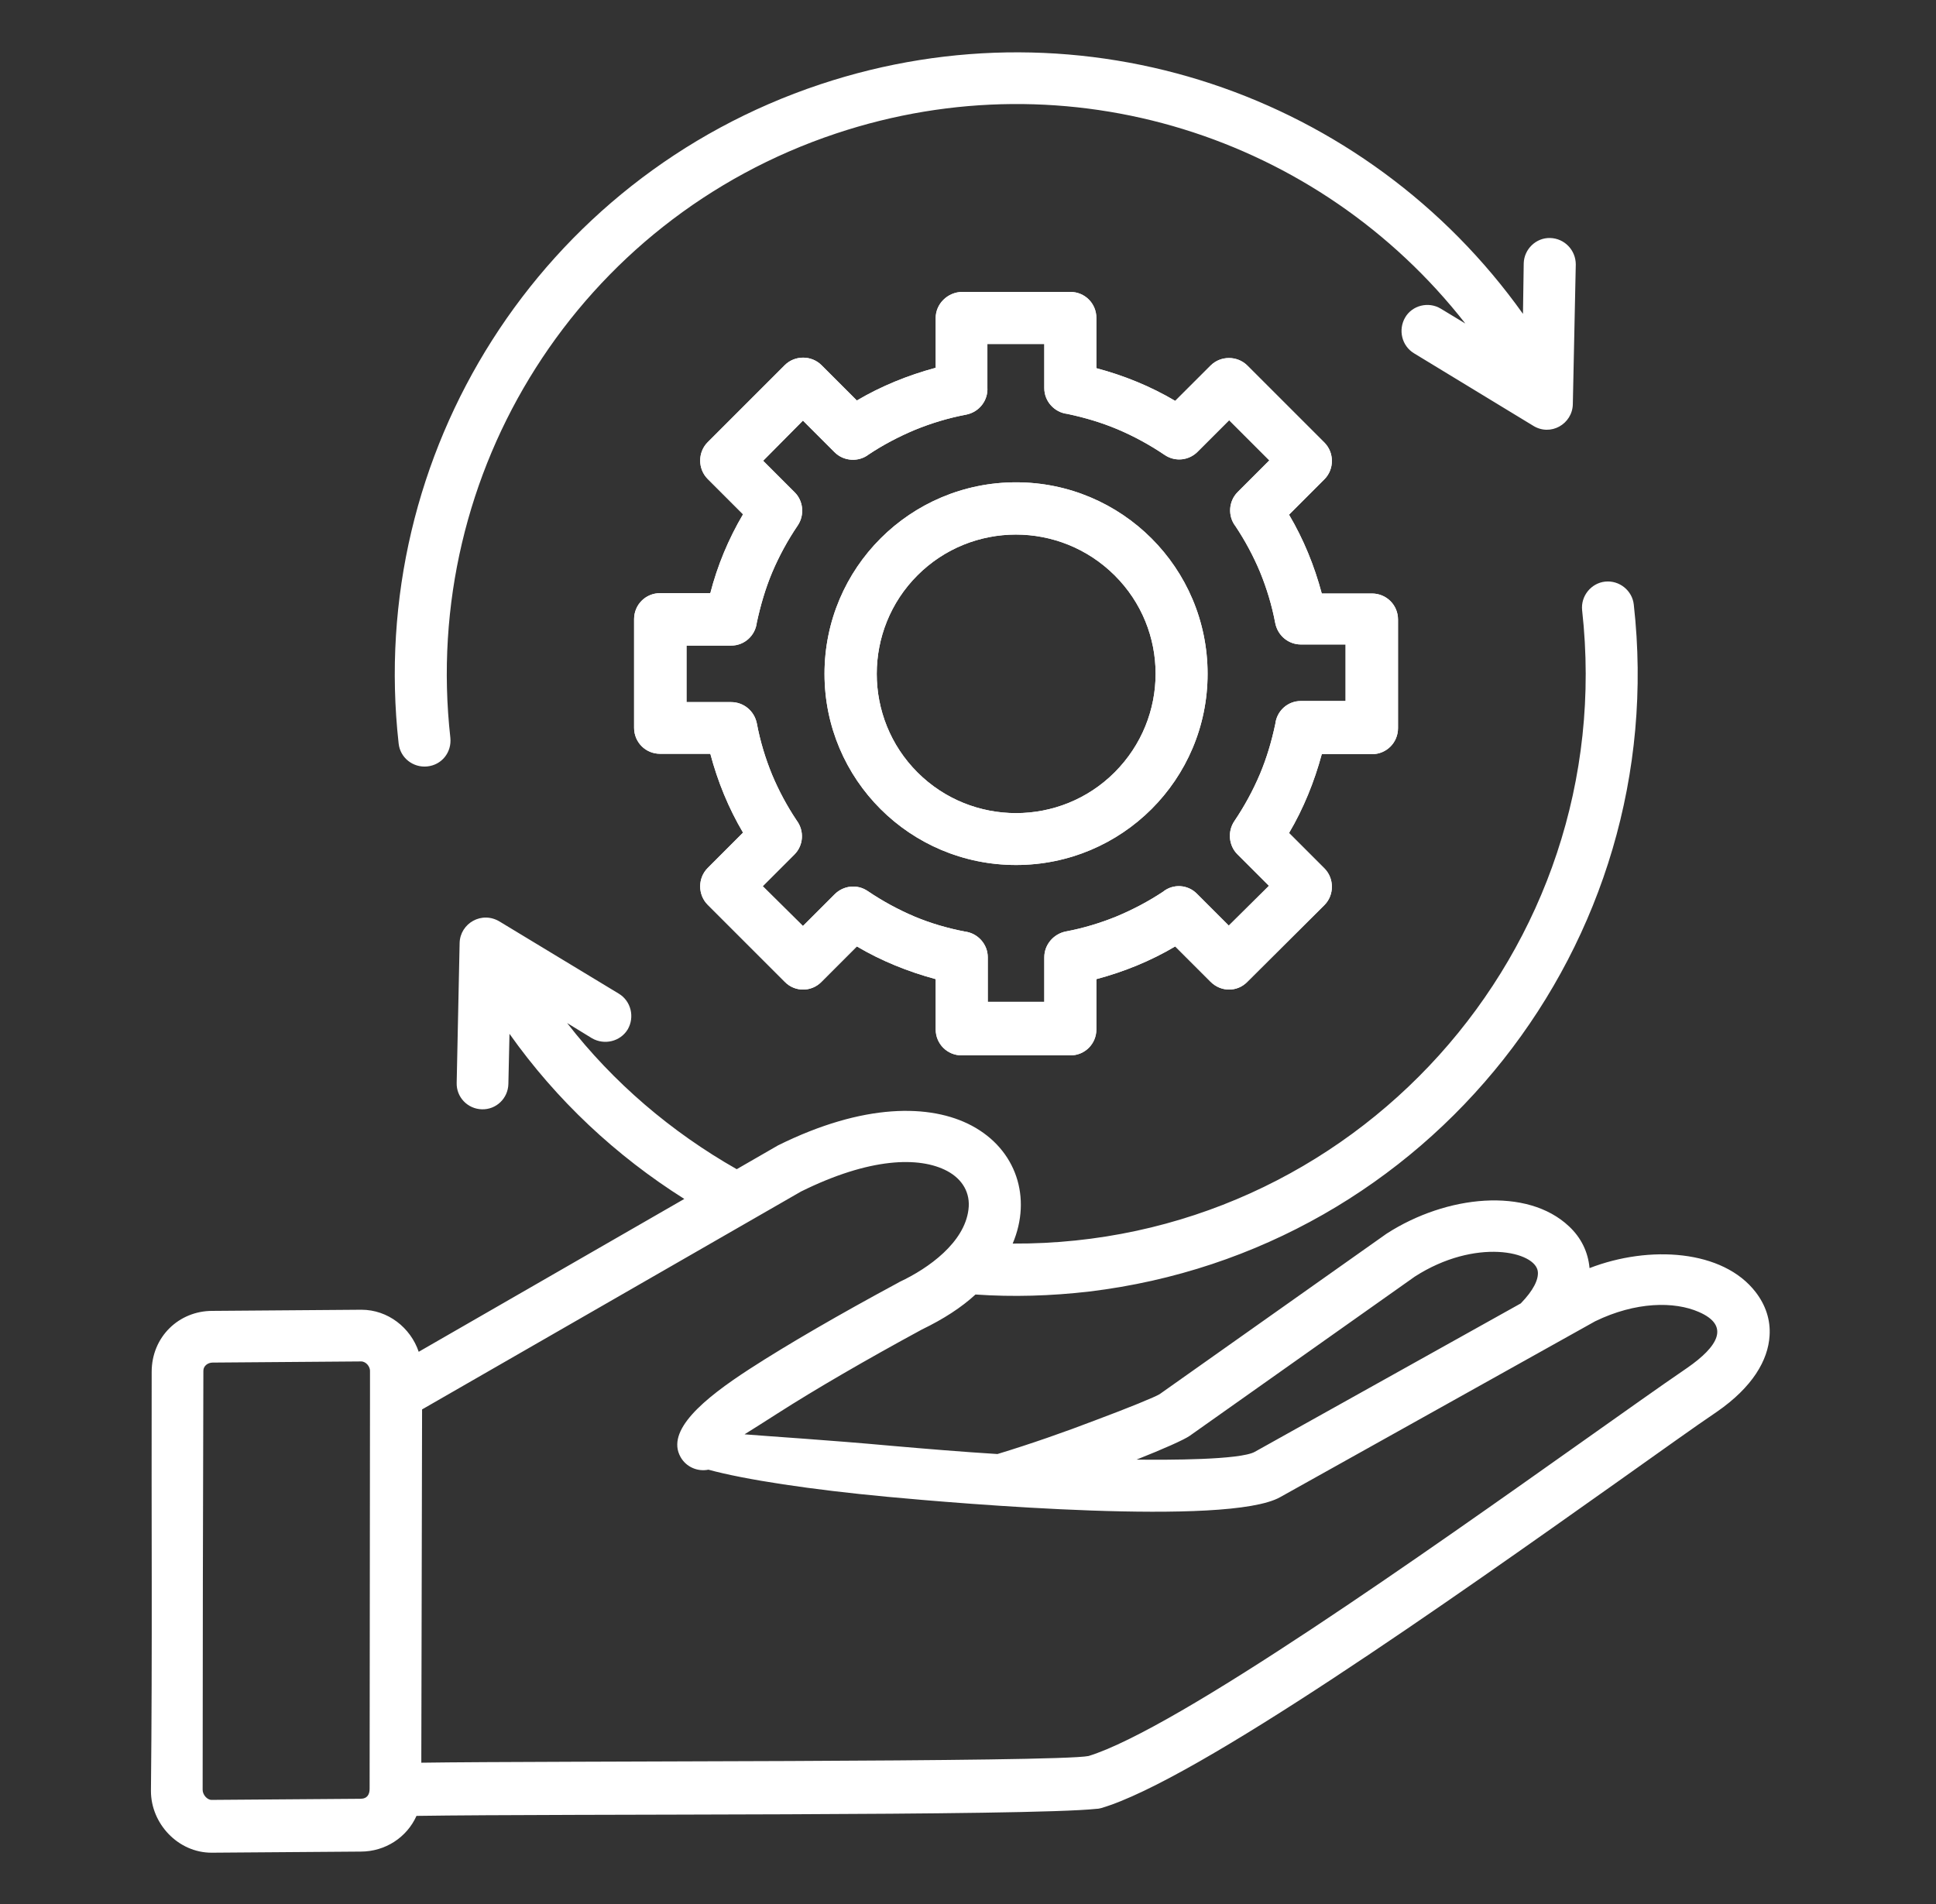
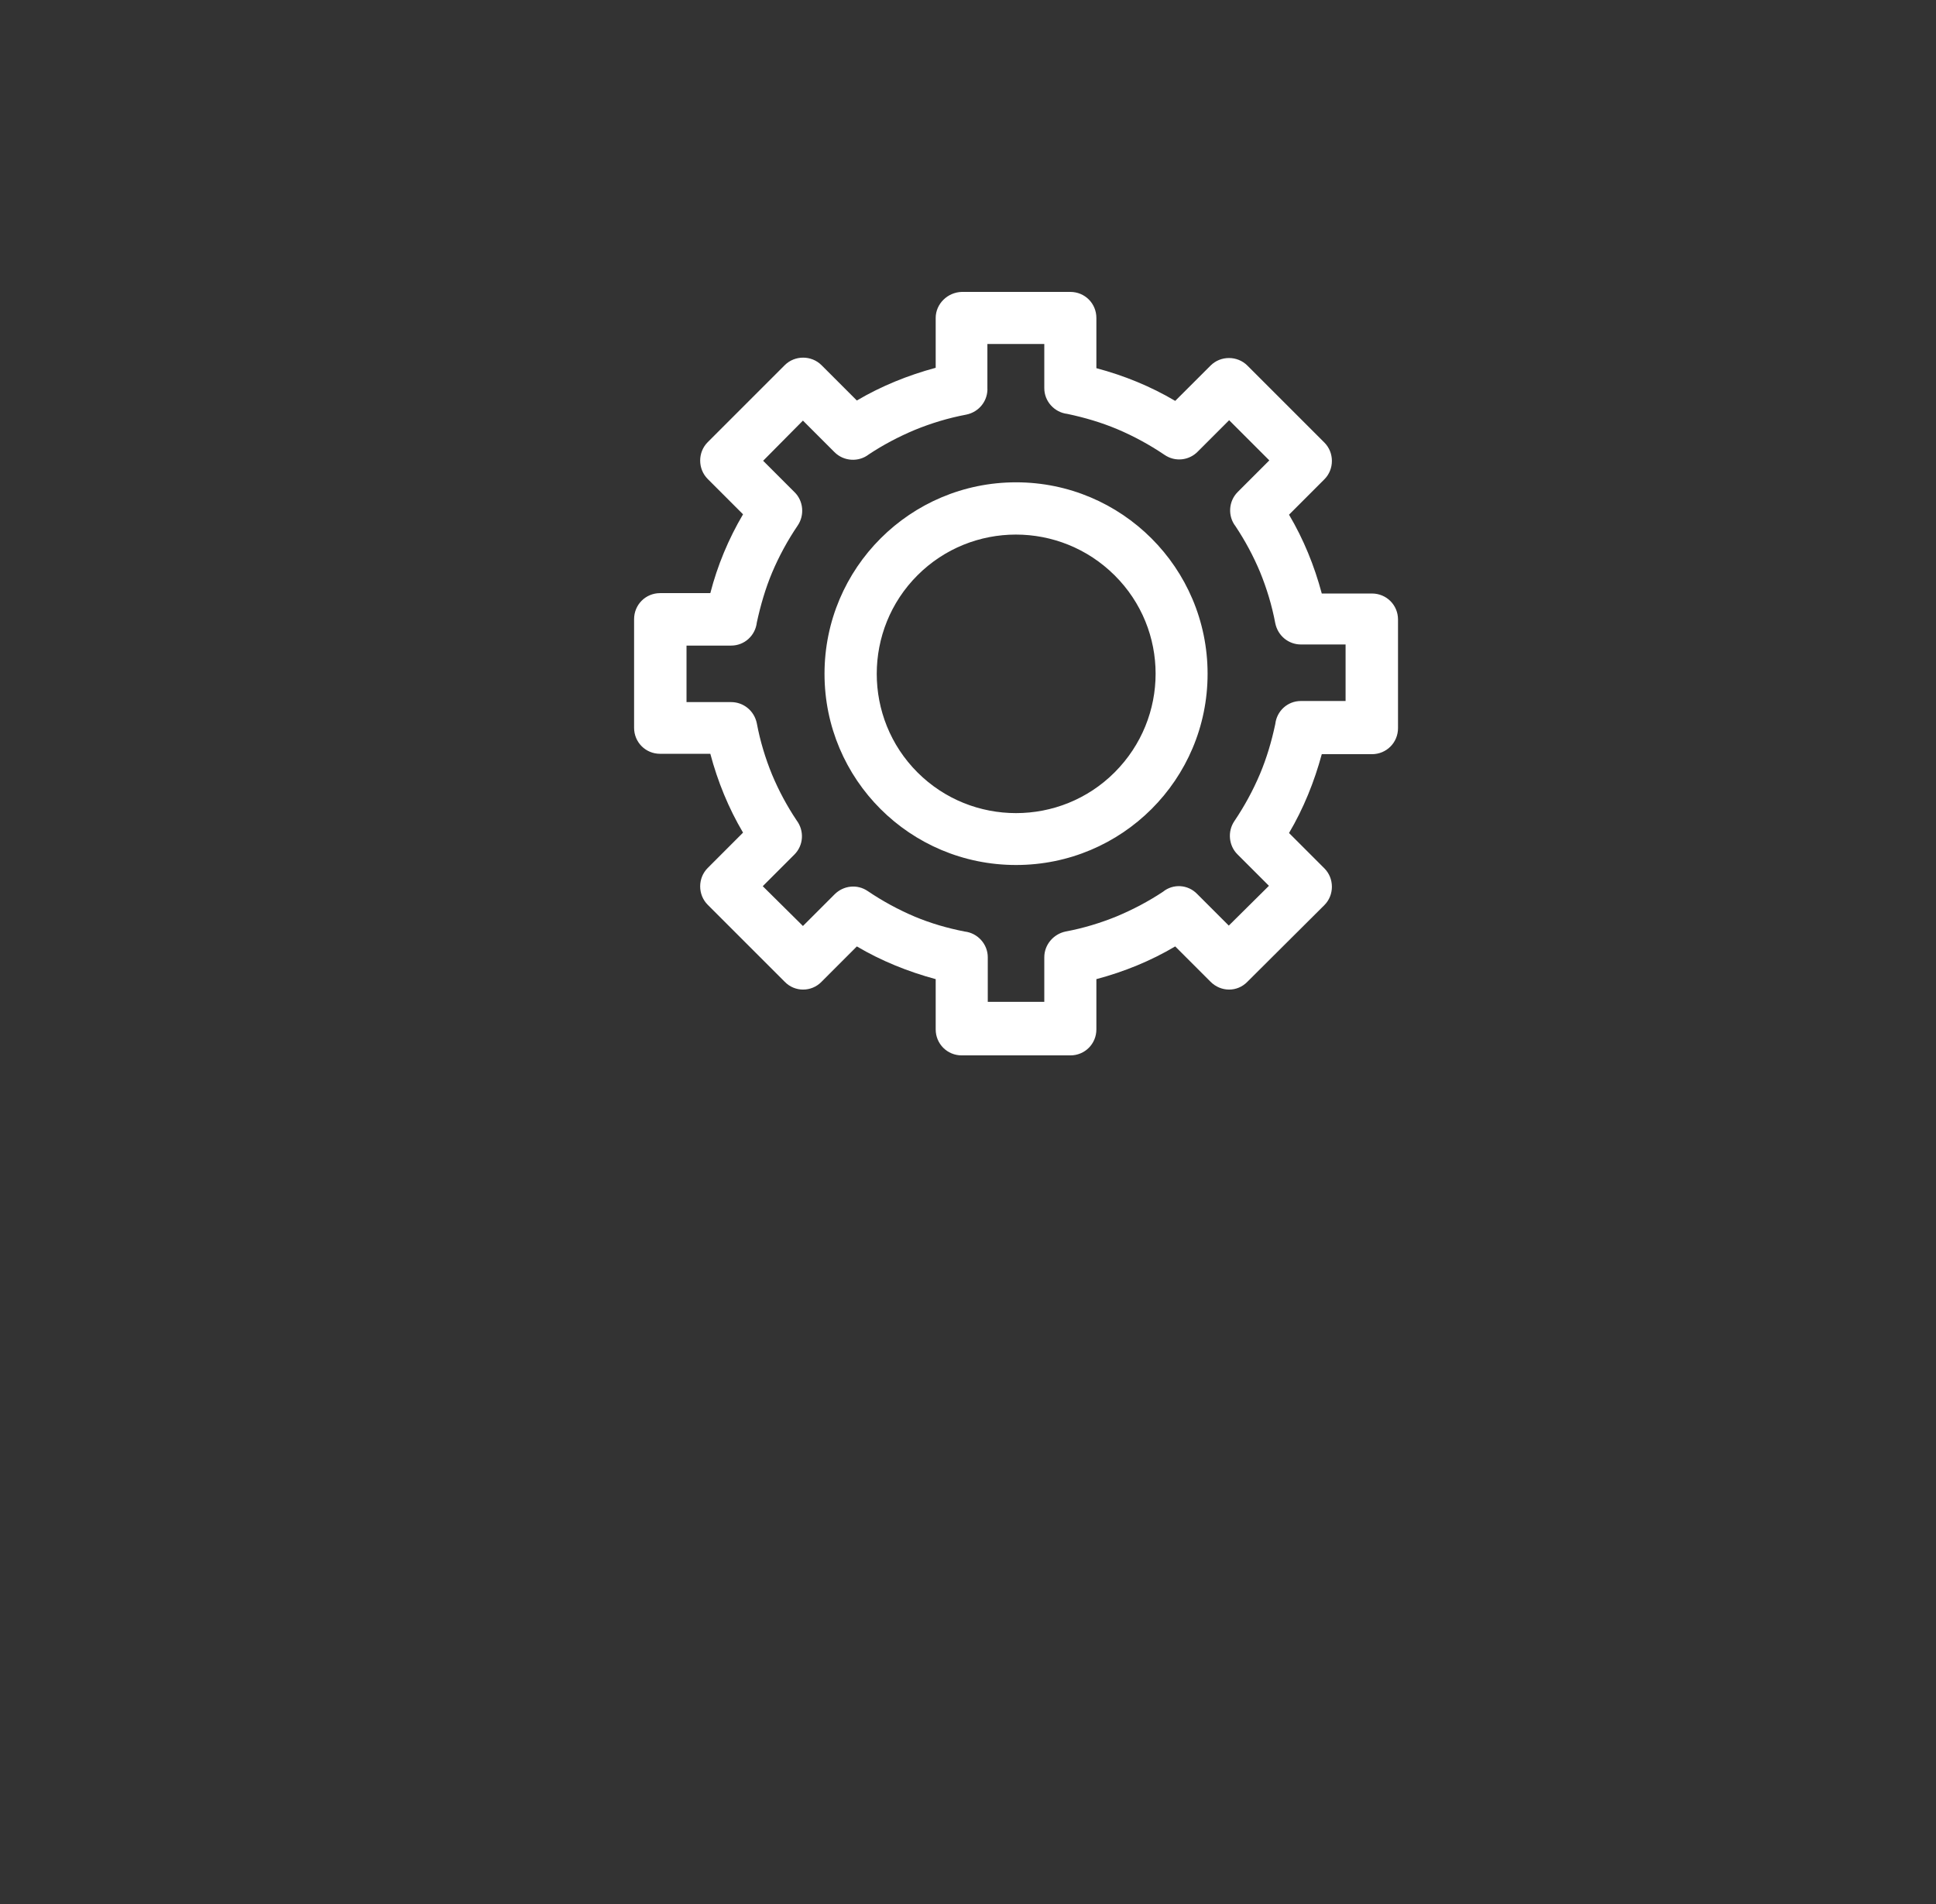
<svg xmlns="http://www.w3.org/2000/svg" width="61" height="60" viewBox="0 0 61 60" fill="none">
  <rect x="0" y="0" width="61" height="60" fill="#333333" stroke="none" />
-   <path d="M6.689 41.309L11.389 41.273C12.221 41.273 12.935 41.836 13.193 42.598L21.561 37.781C19.404 36.422 17.529 34.664 16.053 32.578L16.018 34.16C16.006 34.617 15.631 34.969 15.185 34.957C14.729 34.945 14.377 34.57 14.389 34.125L14.482 29.719C14.494 29.098 15.185 28.688 15.76 29.051L19.498 31.313C19.885 31.547 20.002 32.051 19.779 32.438C19.545 32.824 19.041 32.941 18.654 32.719L17.869 32.238C19.322 34.113 21.15 35.672 23.213 36.844L24.514 36.094C27.209 34.758 29.318 34.781 30.619 35.473C32.025 36.223 32.518 37.746 31.908 39.188C42.619 39.246 51.045 29.953 49.85 19.23C49.803 18.785 50.131 18.375 50.576 18.328C51.022 18.281 51.432 18.609 51.478 19.055C52.674 29.719 45.033 39.41 34.322 40.699C33.115 40.84 31.908 40.875 30.736 40.793C30.291 41.203 29.729 41.566 29.049 41.895C27.279 42.855 25.686 43.781 24.514 44.531C24.08 44.813 23.717 45.035 23.459 45.199C24.326 45.27 26.049 45.375 28.111 45.563C29.178 45.656 30.303 45.75 31.428 45.82C32.471 45.504 33.572 45.117 34.486 44.766C35.588 44.355 36.408 44.016 36.537 43.934L43.662 38.895L43.697 38.871C45.572 37.664 48.115 37.395 49.44 38.648C49.815 39 50.037 39.445 50.084 39.961C51.959 39.234 54.291 39.375 55.322 40.723C55.627 41.121 55.791 41.59 55.756 42.094C55.709 42.867 55.217 43.711 54.103 44.484C53.424 44.941 52.299 45.75 50.975 46.688C45.783 50.367 37.697 56.098 34.697 56.977C34.65 56.988 34.603 57 34.557 57C32.389 57.234 17.811 57.152 13.123 57.223C12.818 57.902 12.139 58.348 11.365 58.348L6.666 58.383C5.611 58.383 4.756 57.469 4.756 56.438C4.803 52.043 4.768 47.625 4.779 43.23C4.779 42.129 5.635 41.309 6.689 41.309ZM13.275 55.348V55.547C17.213 55.488 33.315 55.535 34.299 55.336C37.1 54.469 44.951 48.902 50.014 45.316C51.209 44.473 52.24 43.734 53.166 43.102C54.127 42.434 54.525 41.777 53.529 41.344C52.756 41.004 51.537 41.016 50.26 41.637L40.334 47.18C38.682 48.105 30.221 47.379 27.959 47.168C25.58 46.945 23.471 46.629 22.322 46.313C21.982 46.383 21.619 46.23 21.443 45.914C20.975 45.082 22.158 44.086 23.623 43.137C24.818 42.363 26.459 41.414 28.264 40.441C28.287 40.43 28.322 40.406 28.346 40.395C29.271 39.961 30.385 39.152 30.514 38.121C30.584 37.594 30.326 37.16 29.846 36.902C28.967 36.434 27.396 36.48 25.24 37.547L13.299 44.414L13.275 55.348ZM11.377 42.902L6.701 42.938C6.549 42.938 6.408 43.043 6.408 43.195C6.396 47.602 6.385 51.996 6.385 56.402C6.385 56.555 6.525 56.719 6.666 56.719L11.354 56.684C11.576 56.684 11.646 56.543 11.646 56.367L11.658 43.945V43.219C11.67 43.078 11.541 42.902 11.377 42.902ZM35.81 45.996C36.772 46.008 39.08 46.008 39.537 45.75L47.916 41.074C48.315 40.664 48.478 40.324 48.455 40.078C48.397 39.434 46.486 39 44.576 40.23L37.486 45.246C37.299 45.375 36.666 45.656 35.81 45.996ZM48.01 8.297C48.022 7.852 48.397 7.488 48.842 7.5C49.299 7.512 49.65 7.887 49.65 8.332L49.557 12.738C49.545 13.359 48.853 13.77 48.291 13.406L44.553 11.133C44.166 10.899 44.049 10.395 44.272 10.008C44.494 9.621 45.01 9.492 45.397 9.727L46.17 10.195C41.553 4.289 33.678 1.758 26.342 4.207C18.256 6.902 13.252 14.859 14.19 23.25C14.236 23.707 13.92 24.105 13.463 24.152C13.018 24.199 12.607 23.883 12.56 23.426C11.541 14.285 17.014 5.602 25.838 2.66C34.135 -0.105 43.053 2.965 47.986 9.891L48.01 8.297ZM32.014 15.199C35.342 15.199 38.049 17.895 38.049 21.234C38.049 24.563 35.353 27.258 32.014 27.258C28.674 27.258 25.979 24.563 25.979 21.234C25.979 17.895 28.686 15.199 32.014 15.199ZM35.119 18.129C33.397 16.418 30.619 16.418 28.908 18.129C27.197 19.84 27.197 22.629 28.908 24.34C30.619 26.051 33.408 26.051 35.119 24.34C36.842 22.617 36.842 19.84 35.119 18.129ZM30.303 9.199H33.725C34.182 9.199 34.545 9.563 34.545 10.02V11.602C35.424 11.836 36.256 12.176 37.029 12.633L38.143 11.52C38.459 11.203 38.986 11.203 39.303 11.52L41.728 13.945C42.045 14.262 42.045 14.789 41.728 15.105L40.615 16.219C41.072 16.992 41.412 17.824 41.647 18.703H43.228C43.686 18.703 44.049 19.067 44.049 19.523V22.945C44.049 23.402 43.686 23.766 43.228 23.766H41.647C41.412 24.633 41.072 25.477 40.615 26.25L41.728 27.363C42.045 27.68 42.045 28.207 41.728 28.523L39.303 30.938C38.986 31.266 38.471 31.266 38.143 30.938L37.029 29.824C36.256 30.281 35.424 30.621 34.545 30.855V32.438C34.545 32.895 34.182 33.258 33.725 33.258H30.303C29.846 33.258 29.482 32.895 29.482 32.438V30.855C28.615 30.621 27.771 30.281 26.998 29.824L25.885 30.938C25.568 31.266 25.041 31.266 24.725 30.938L22.299 28.512C21.982 28.195 21.982 27.668 22.299 27.352L23.412 26.238C22.955 25.465 22.615 24.633 22.381 23.754H20.799C20.342 23.754 19.979 23.391 19.979 22.934V19.512C19.979 19.055 20.342 18.692 20.799 18.692H22.381C22.604 17.824 22.955 16.98 23.412 16.207L22.299 15.094C21.982 14.777 21.982 14.25 22.299 13.934L24.725 11.508C25.041 11.191 25.568 11.191 25.885 11.508L26.998 12.621C27.771 12.164 28.615 11.824 29.482 11.59V10.02C29.482 9.574 29.857 9.211 30.303 9.199ZM32.904 10.84H31.111V12.211C31.135 12.621 30.854 12.984 30.443 13.066C29.881 13.172 29.342 13.336 28.826 13.547C28.322 13.758 27.83 14.016 27.373 14.32C27.057 14.566 26.588 14.543 26.295 14.25L25.299 13.254L24.045 14.52L25.041 15.516C25.311 15.785 25.357 16.23 25.135 16.559C24.818 17.027 24.549 17.52 24.326 18.047C24.115 18.551 23.963 19.078 23.846 19.617C23.799 20.027 23.459 20.344 23.037 20.344H21.631V22.125H23.037C23.424 22.125 23.764 22.395 23.846 22.793C23.951 23.355 24.115 23.895 24.326 24.41C24.537 24.914 24.795 25.395 25.1 25.852C25.346 26.18 25.322 26.637 25.029 26.93L24.033 27.926L25.299 29.18L26.295 28.184C26.576 27.902 27.01 27.855 27.338 28.078C27.807 28.395 28.299 28.664 28.826 28.887C29.33 29.098 29.857 29.25 30.396 29.355C30.807 29.402 31.123 29.754 31.123 30.164V31.57H32.904V30.164C32.904 29.777 33.185 29.438 33.572 29.355C34.135 29.25 34.674 29.086 35.19 28.875C35.693 28.664 36.185 28.406 36.643 28.102C36.959 27.844 37.428 27.867 37.721 28.172L38.717 29.168L39.982 27.914L38.986 26.918C38.717 26.648 38.67 26.203 38.893 25.875C39.209 25.406 39.478 24.914 39.701 24.387C39.912 23.883 40.065 23.367 40.182 22.817C40.228 22.406 40.568 22.09 40.99 22.09H42.397V20.309H40.99C40.603 20.309 40.264 20.039 40.182 19.641C40.076 19.078 39.912 18.539 39.701 18.023C39.49 17.52 39.232 17.039 38.928 16.582C38.682 16.266 38.705 15.797 38.998 15.504L39.994 14.508L38.728 13.242L37.732 14.238C37.463 14.508 37.029 14.566 36.69 14.332C36.221 14.016 35.728 13.746 35.201 13.524C34.697 13.313 34.182 13.16 33.631 13.043C33.221 12.996 32.904 12.645 32.904 12.234V10.84Z" fill="white" />
  <path d="M32.014 15.199C35.342 15.199 38.049 17.895 38.049 21.234C38.049 24.562 35.353 27.258 32.014 27.258C28.674 27.258 25.979 24.562 25.979 21.234C25.979 17.895 28.686 15.199 32.014 15.199ZM35.119 18.129C33.397 16.418 30.619 16.418 28.908 18.129C27.197 19.84 27.197 22.629 28.908 24.34C30.619 26.051 33.408 26.051 35.119 24.34C36.842 22.617 36.842 19.84 35.119 18.129ZM30.303 9.199H33.725C34.182 9.199 34.545 9.562 34.545 10.02V11.602C35.424 11.836 36.256 12.176 37.029 12.633L38.143 11.52C38.459 11.203 38.986 11.203 39.303 11.52L41.728 13.945C42.045 14.262 42.045 14.789 41.728 15.105L40.615 16.219C41.072 16.992 41.412 17.824 41.647 18.703H43.228C43.685 18.703 44.049 19.066 44.049 19.523V22.945C44.049 23.402 43.685 23.766 43.228 23.766H41.647C41.412 24.633 41.072 25.477 40.615 26.25L41.728 27.363C42.045 27.68 42.045 28.207 41.728 28.523L39.303 30.938C38.986 31.266 38.471 31.266 38.143 30.938L37.029 29.824C36.256 30.281 35.424 30.621 34.545 30.855V32.438C34.545 32.895 34.182 33.258 33.725 33.258H30.303C29.846 33.258 29.482 32.895 29.482 32.438V30.855C28.615 30.621 27.771 30.281 26.998 29.824L25.885 30.938C25.568 31.266 25.041 31.266 24.725 30.938L22.299 28.512C21.982 28.195 21.982 27.668 22.299 27.352L23.412 26.238C22.955 25.465 22.615 24.633 22.381 23.754H20.799C20.342 23.754 19.979 23.391 19.979 22.934V19.512C19.979 19.055 20.342 18.691 20.799 18.691H22.381C22.604 17.824 22.955 16.98 23.412 16.207L22.299 15.094C21.982 14.777 21.982 14.25 22.299 13.934L24.725 11.508C25.041 11.191 25.568 11.191 25.885 11.508L26.998 12.621C27.771 12.164 28.615 11.824 29.482 11.59V10.02C29.482 9.574 29.857 9.211 30.303 9.199ZM32.904 10.84H31.111V12.211C31.135 12.621 30.854 12.984 30.443 13.066C29.881 13.172 29.342 13.336 28.826 13.547C28.322 13.758 27.83 14.016 27.373 14.32C27.057 14.566 26.588 14.543 26.295 14.25L25.299 13.254L24.045 14.52L25.041 15.516C25.311 15.785 25.357 16.23 25.135 16.559C24.818 17.027 24.549 17.52 24.326 18.047C24.115 18.551 23.963 19.078 23.846 19.617C23.799 20.027 23.459 20.344 23.037 20.344H21.631V22.125H23.037C23.424 22.125 23.764 22.395 23.846 22.793C23.951 23.355 24.115 23.895 24.326 24.41C24.537 24.914 24.795 25.395 25.1 25.852C25.346 26.18 25.322 26.637 25.029 26.93L24.033 27.926L25.299 29.18L26.295 28.184C26.576 27.902 27.01 27.855 27.338 28.078C27.807 28.395 28.299 28.664 28.826 28.887C29.33 29.098 29.857 29.25 30.396 29.355C30.807 29.402 31.123 29.754 31.123 30.164V31.57H32.904V30.164C32.904 29.777 33.185 29.438 33.572 29.355C34.135 29.25 34.674 29.086 35.19 28.875C35.693 28.664 36.185 28.406 36.643 28.102C36.959 27.844 37.428 27.867 37.721 28.172L38.717 29.168L39.982 27.914L38.986 26.918C38.717 26.648 38.67 26.203 38.893 25.875C39.209 25.406 39.478 24.914 39.701 24.387C39.912 23.883 40.065 23.367 40.182 22.816C40.228 22.406 40.568 22.09 40.99 22.09H42.397V20.309H40.99C40.603 20.309 40.264 20.039 40.182 19.641C40.076 19.078 39.912 18.539 39.701 18.023C39.49 17.52 39.232 17.039 38.928 16.582C38.682 16.266 38.705 15.797 38.998 15.504L39.994 14.508L38.728 13.242L37.732 14.238C37.463 14.508 37.029 14.566 36.69 14.332C36.221 14.016 35.728 13.746 35.201 13.523C34.697 13.312 34.182 13.16 33.631 13.043C33.221 12.996 32.904 12.645 32.904 12.234V10.84Z" fill="white" />
</svg>